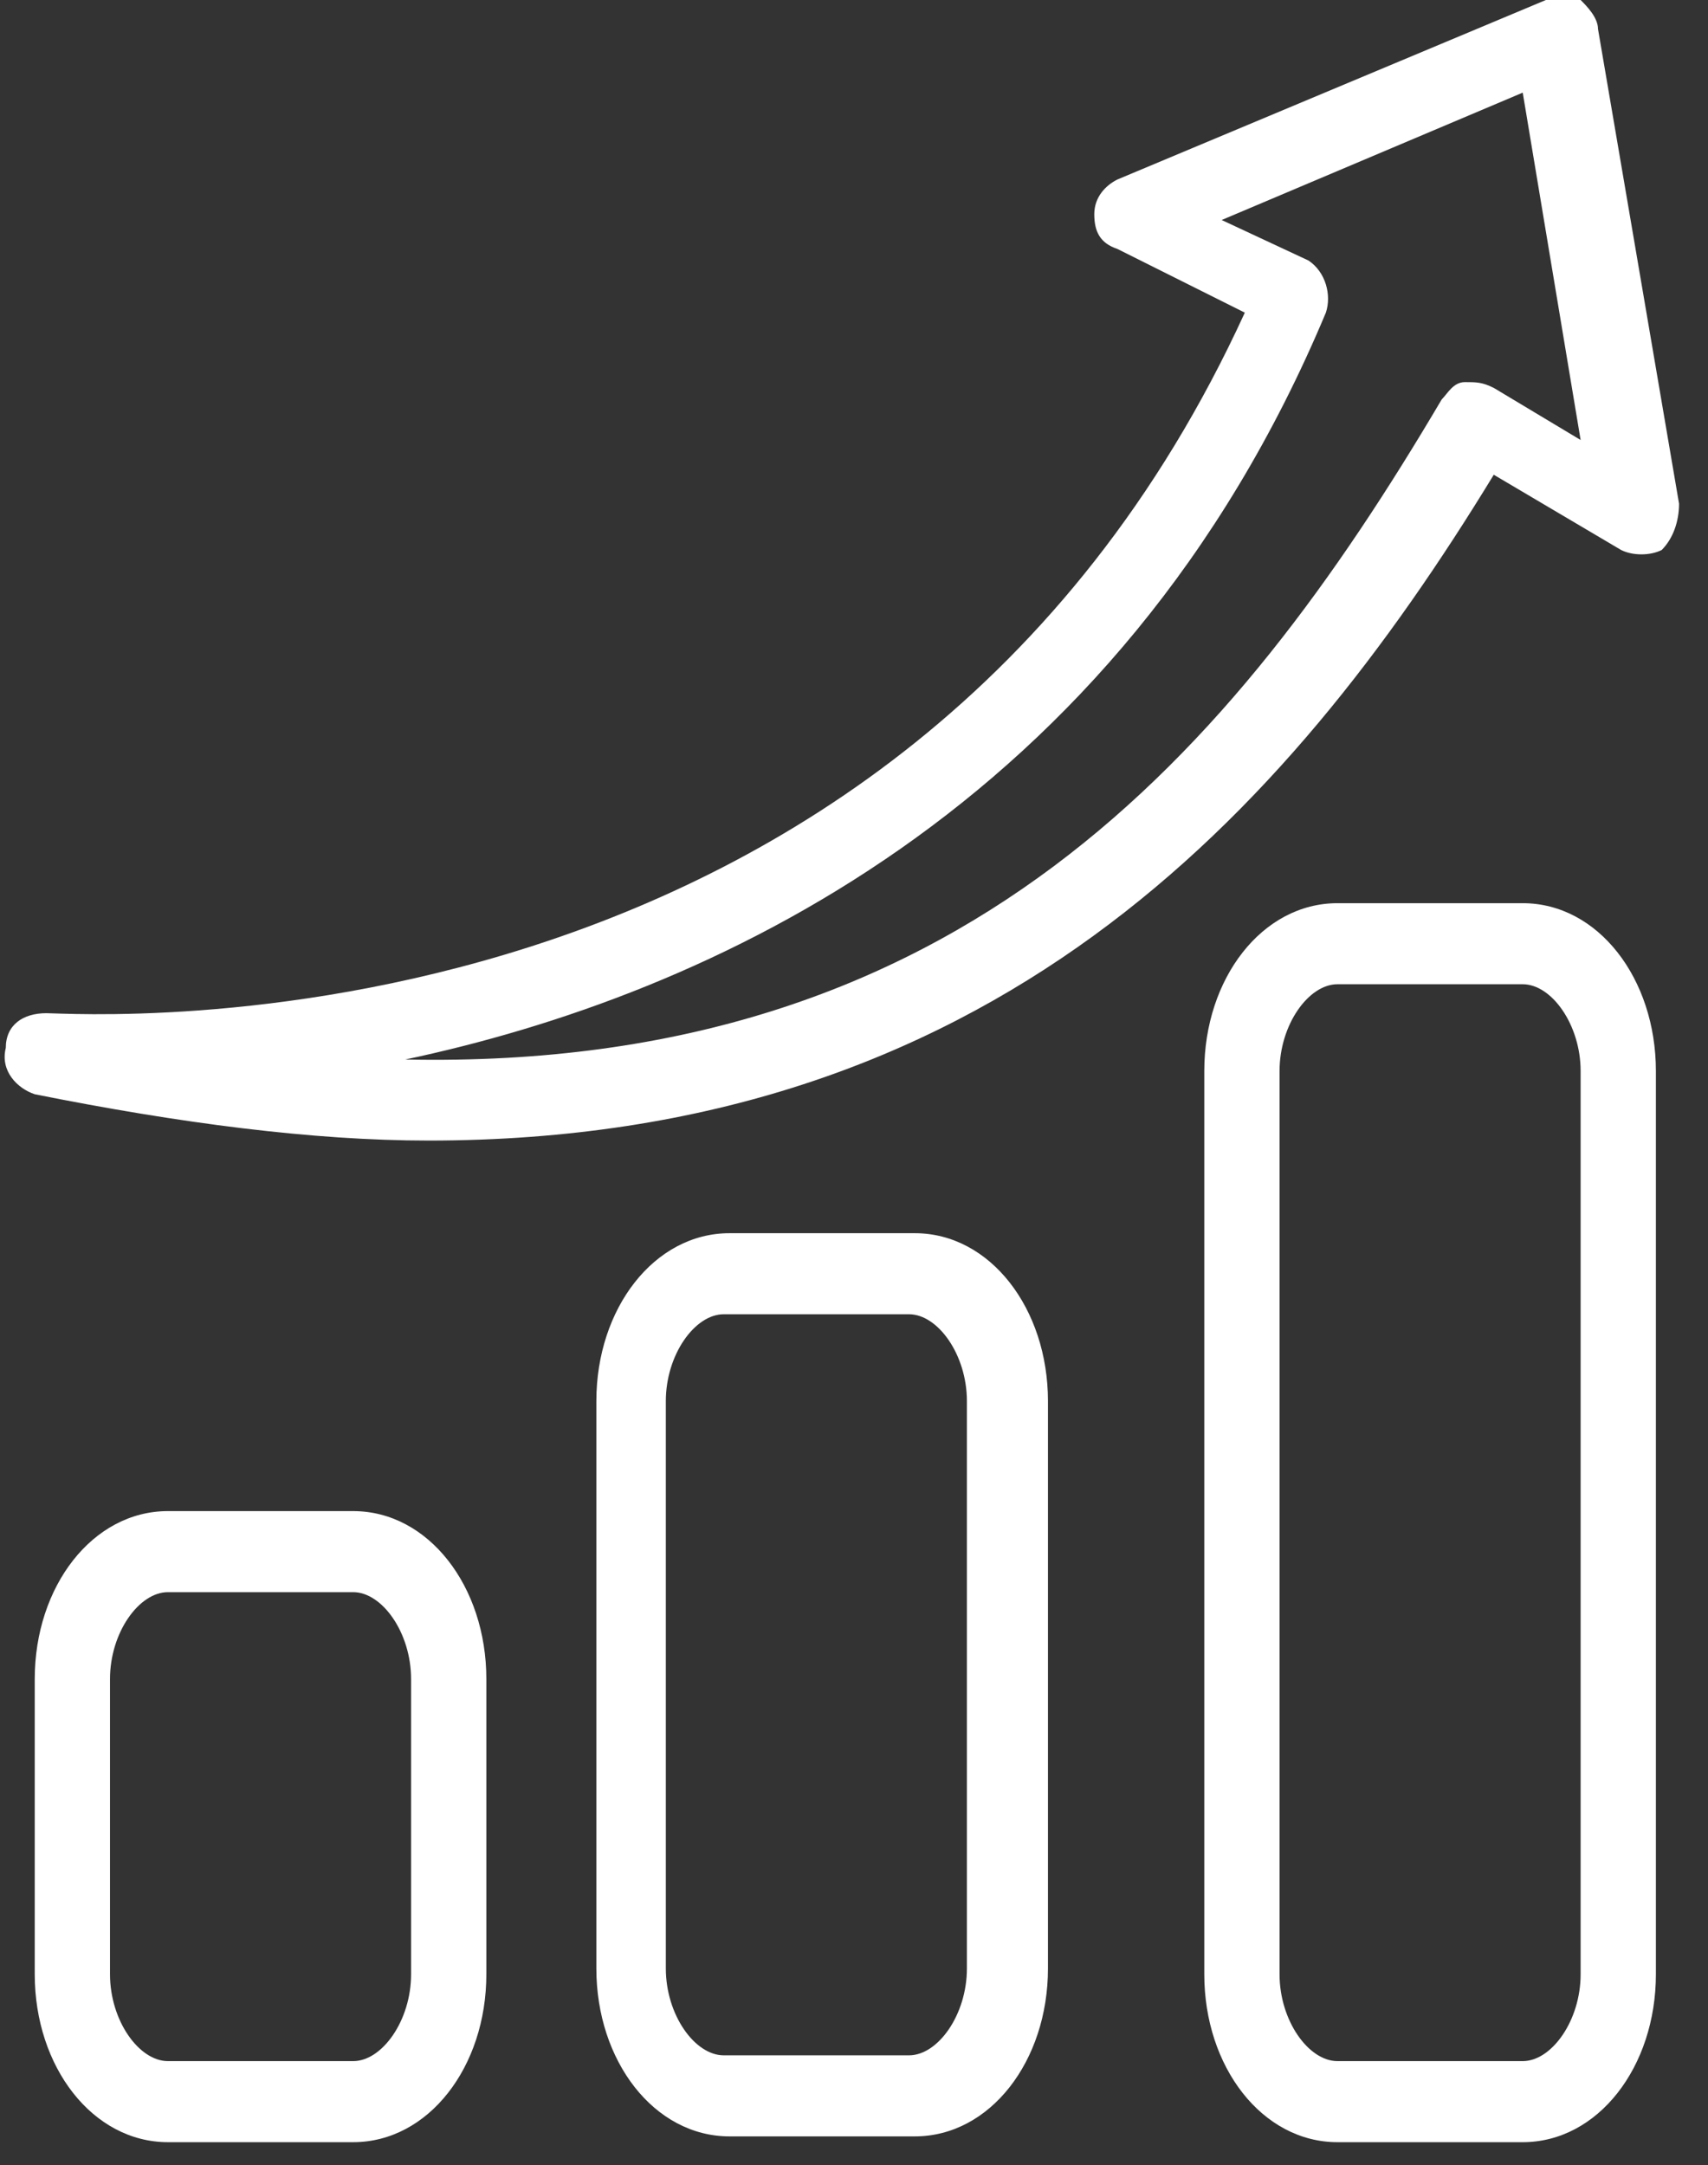
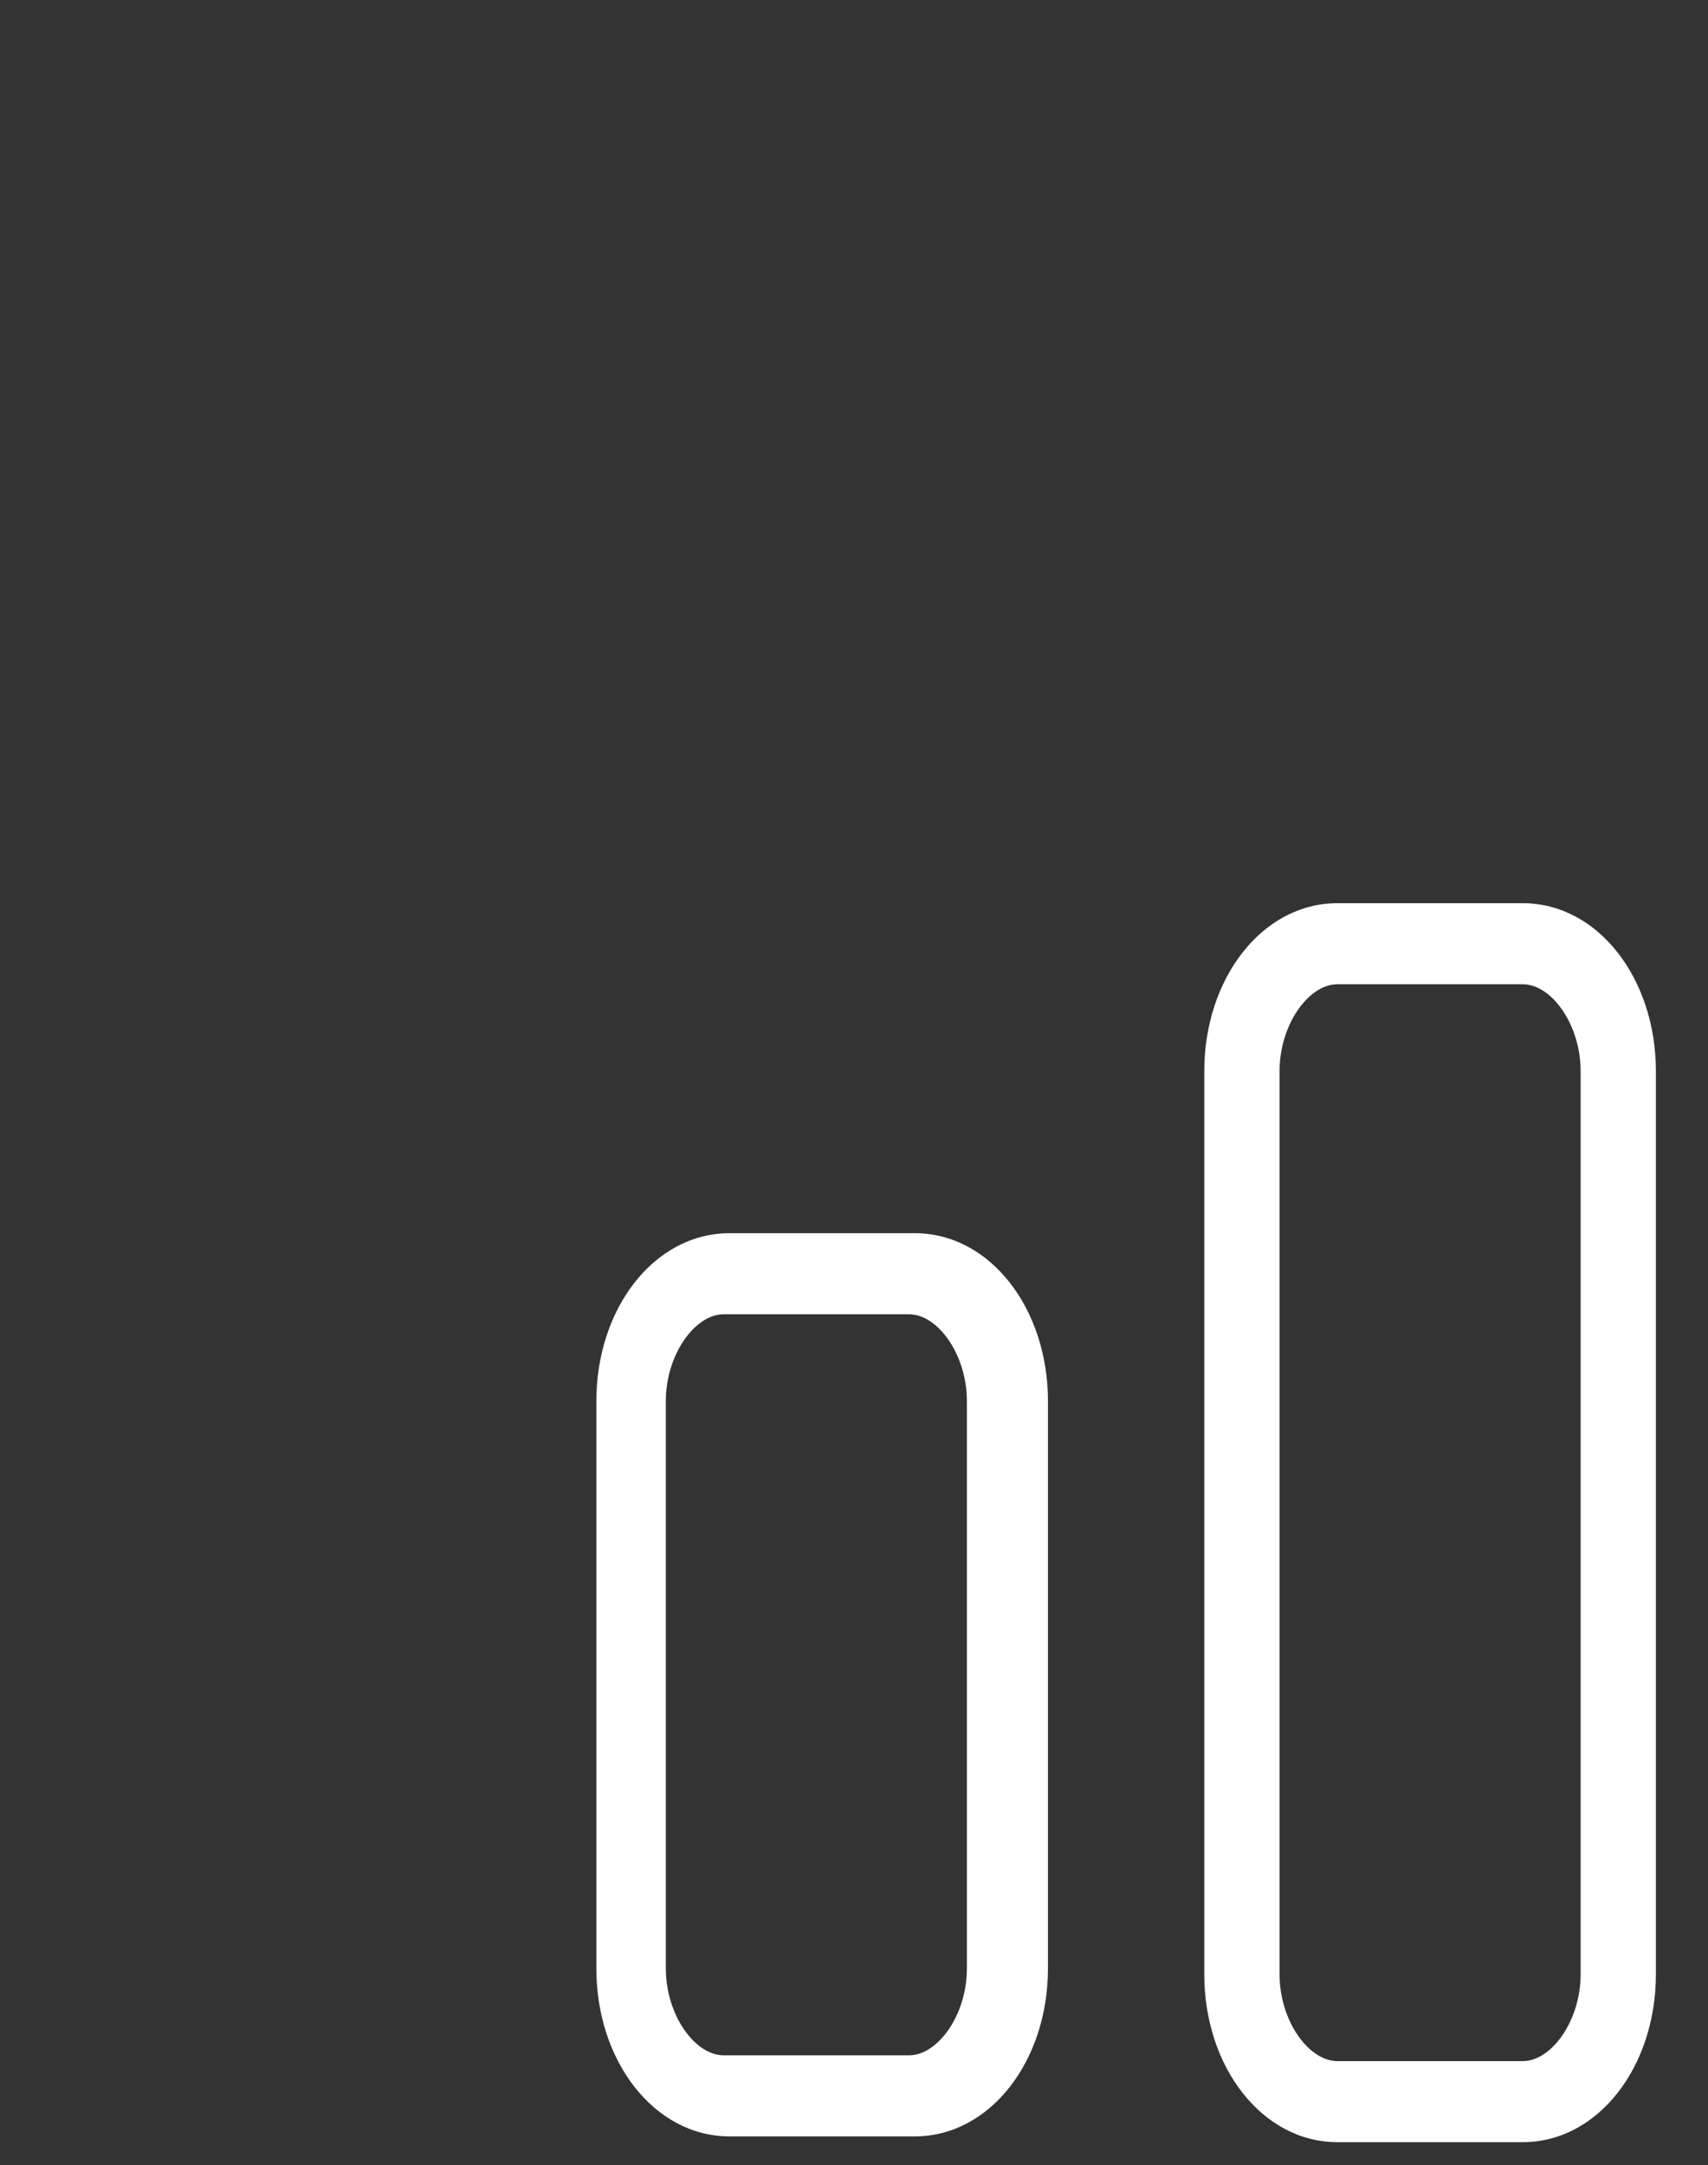
<svg xmlns="http://www.w3.org/2000/svg" version="1.1" id="Layer_1" x="0px" y="0px" viewBox="0 0 29.5 37.4" style="enable-background:new 0 0 29.5 37.4;" xml:space="preserve">
  <rect x="0" y="0" width="29.5" height="37.4" fill="#333333" stroke="none" />
  <style type="text/css">
	.st0{fill:#FFFFFF;}
</style>
  <g id="XMLID_9170_">
-     <path id="XMLID_9180_" class="st0" d="M0.8,17.5c-0.4,0-0.7,0.2-0.7,0.6c-0.1,0.4,0.2,0.7,0.5,0.8c2.5,0.5,4.8,0.8,6.8,0.8   c9.7,0,14.8-5.6,18.4-11.5l2.2,1.3c0.2,0.1,0.5,0.1,0.7,0C28.9,9.3,29,9,29,8.7l-1.4-8.2c0-0.2-0.2-0.4-0.3-0.5   c-0.2-0.1-0.4-0.1-0.6,0l-7.4,3.1c-0.2,0.1-0.4,0.3-0.4,0.6c0,0.3,0.1,0.5,0.4,0.6l2.2,1.1C15.5,18.5,1.4,17.5,0.8,17.5z M22.9,5.4   c0.1-0.3,0-0.7-0.3-0.9l-1.5-0.7l5.2-2.2l1,6l-1.5-0.9c-0.2-0.1-0.3-0.1-0.5-0.1c-0.2,0-0.3,0.2-0.4,0.3C21.3,13,16.6,18.5,7,18.3   C12.2,17.2,19.3,14,22.9,5.4z" />
-     <path id="XMLID_9177_" class="st0" d="M2.9,26.1c-1.3,0-2.3,1.3-2.3,2.9v5.1c0,1.6,1,2.9,2.3,2.9h3.2c1.3,0,2.3-1.3,2.3-2.9V29   c0-1.6-1-2.9-2.3-2.9H2.9z M7.1,29v5.1c0,0.8-0.5,1.5-1,1.5H2.9c-0.5,0-1-0.7-1-1.5V29c0-0.8,0.5-1.5,1-1.5h3.2   C6.6,27.5,7.1,28.2,7.1,29z" />
    <path id="XMLID_9174_" class="st0" d="M12.6,21.3c-1.3,0-2.3,1.3-2.3,2.9v9.8c0,1.6,1,2.9,2.3,2.9h3.2c1.3,0,2.3-1.3,2.3-2.9v-9.8   c0-1.6-1-2.9-2.3-2.9H12.6z M16.7,24.2v9.8c0,0.8-0.5,1.5-1,1.5h-3.2c-0.5,0-1-0.7-1-1.5v-9.8c0-0.8,0.5-1.5,1-1.5h3.2   C16.2,22.7,16.7,23.4,16.7,24.2z" />
    <path id="XMLID_9171_" class="st0" d="M26.3,15.6h-3.2c-1.3,0-2.3,1.3-2.3,2.9v15.6c0,1.6,1,2.9,2.3,2.9h3.2c1.3,0,2.3-1.3,2.3-2.9   V18.5C28.6,16.9,27.6,15.6,26.3,15.6z M27.3,34.1c0,0.8-0.5,1.5-1,1.5h-3.2c-0.5,0-1-0.7-1-1.5V18.5c0-0.8,0.5-1.5,1-1.5h3.2   c0.5,0,1,0.7,1,1.5V34.1z" />
  </g>
</svg>